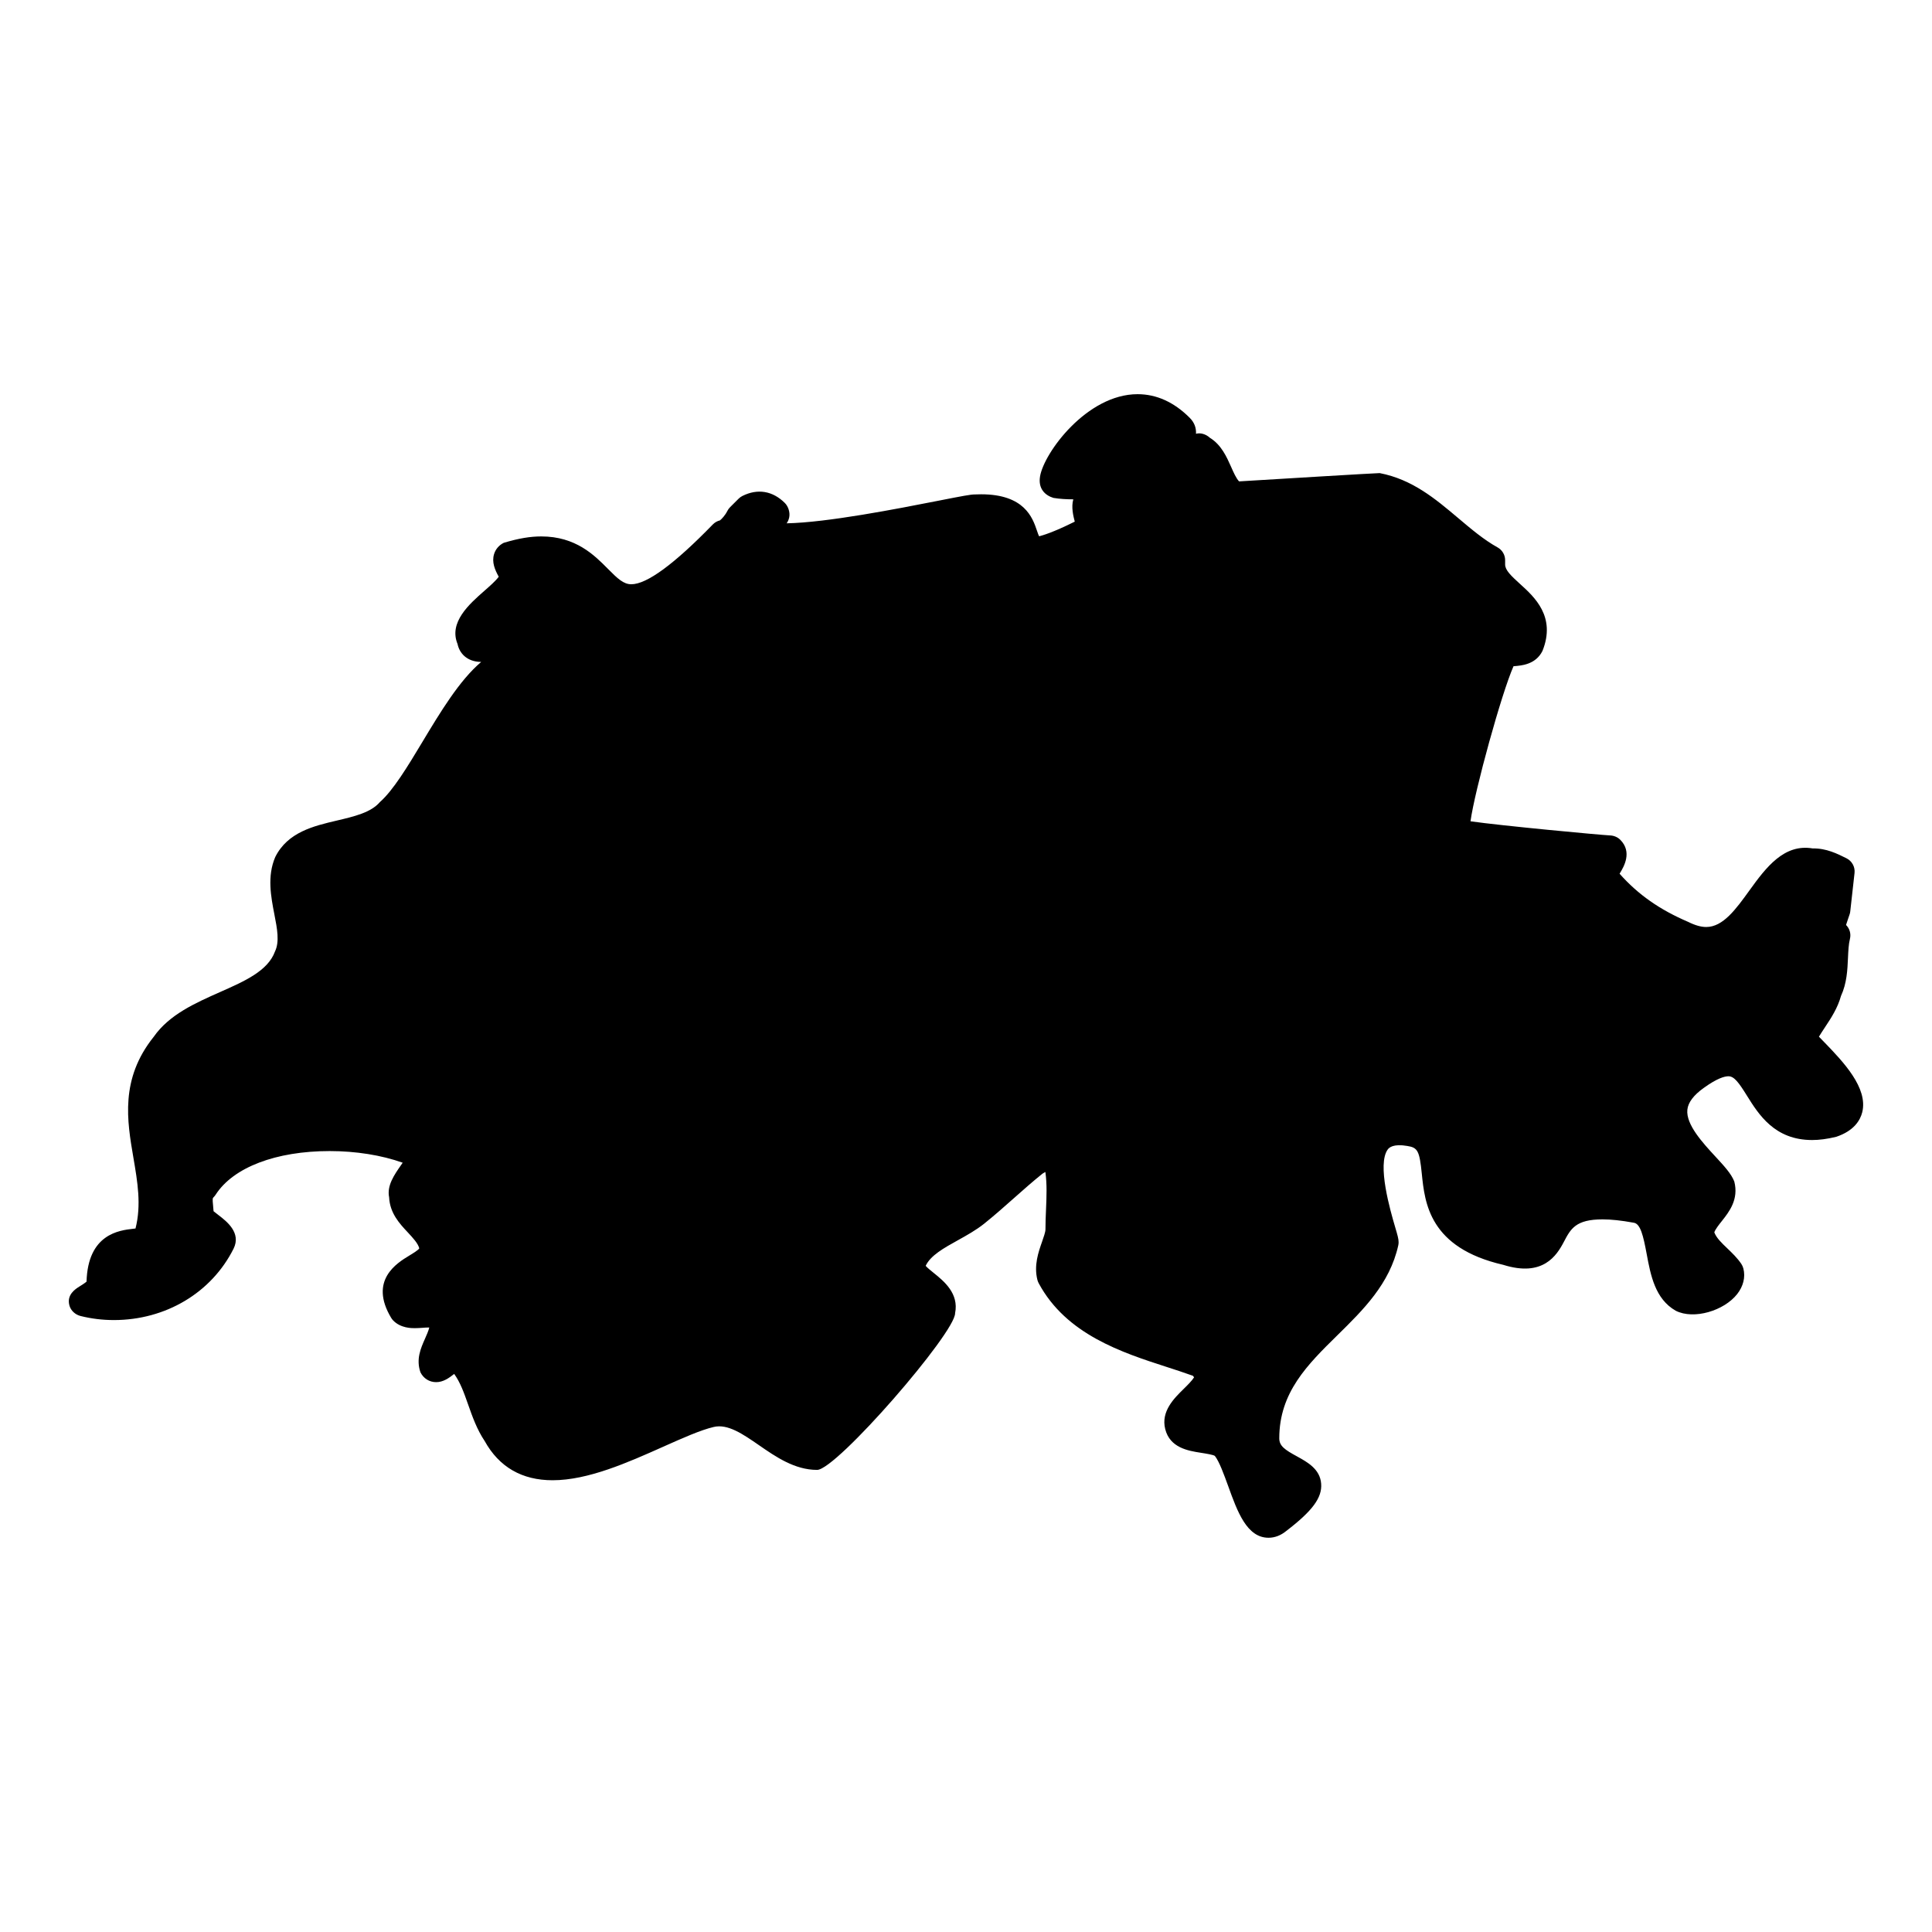
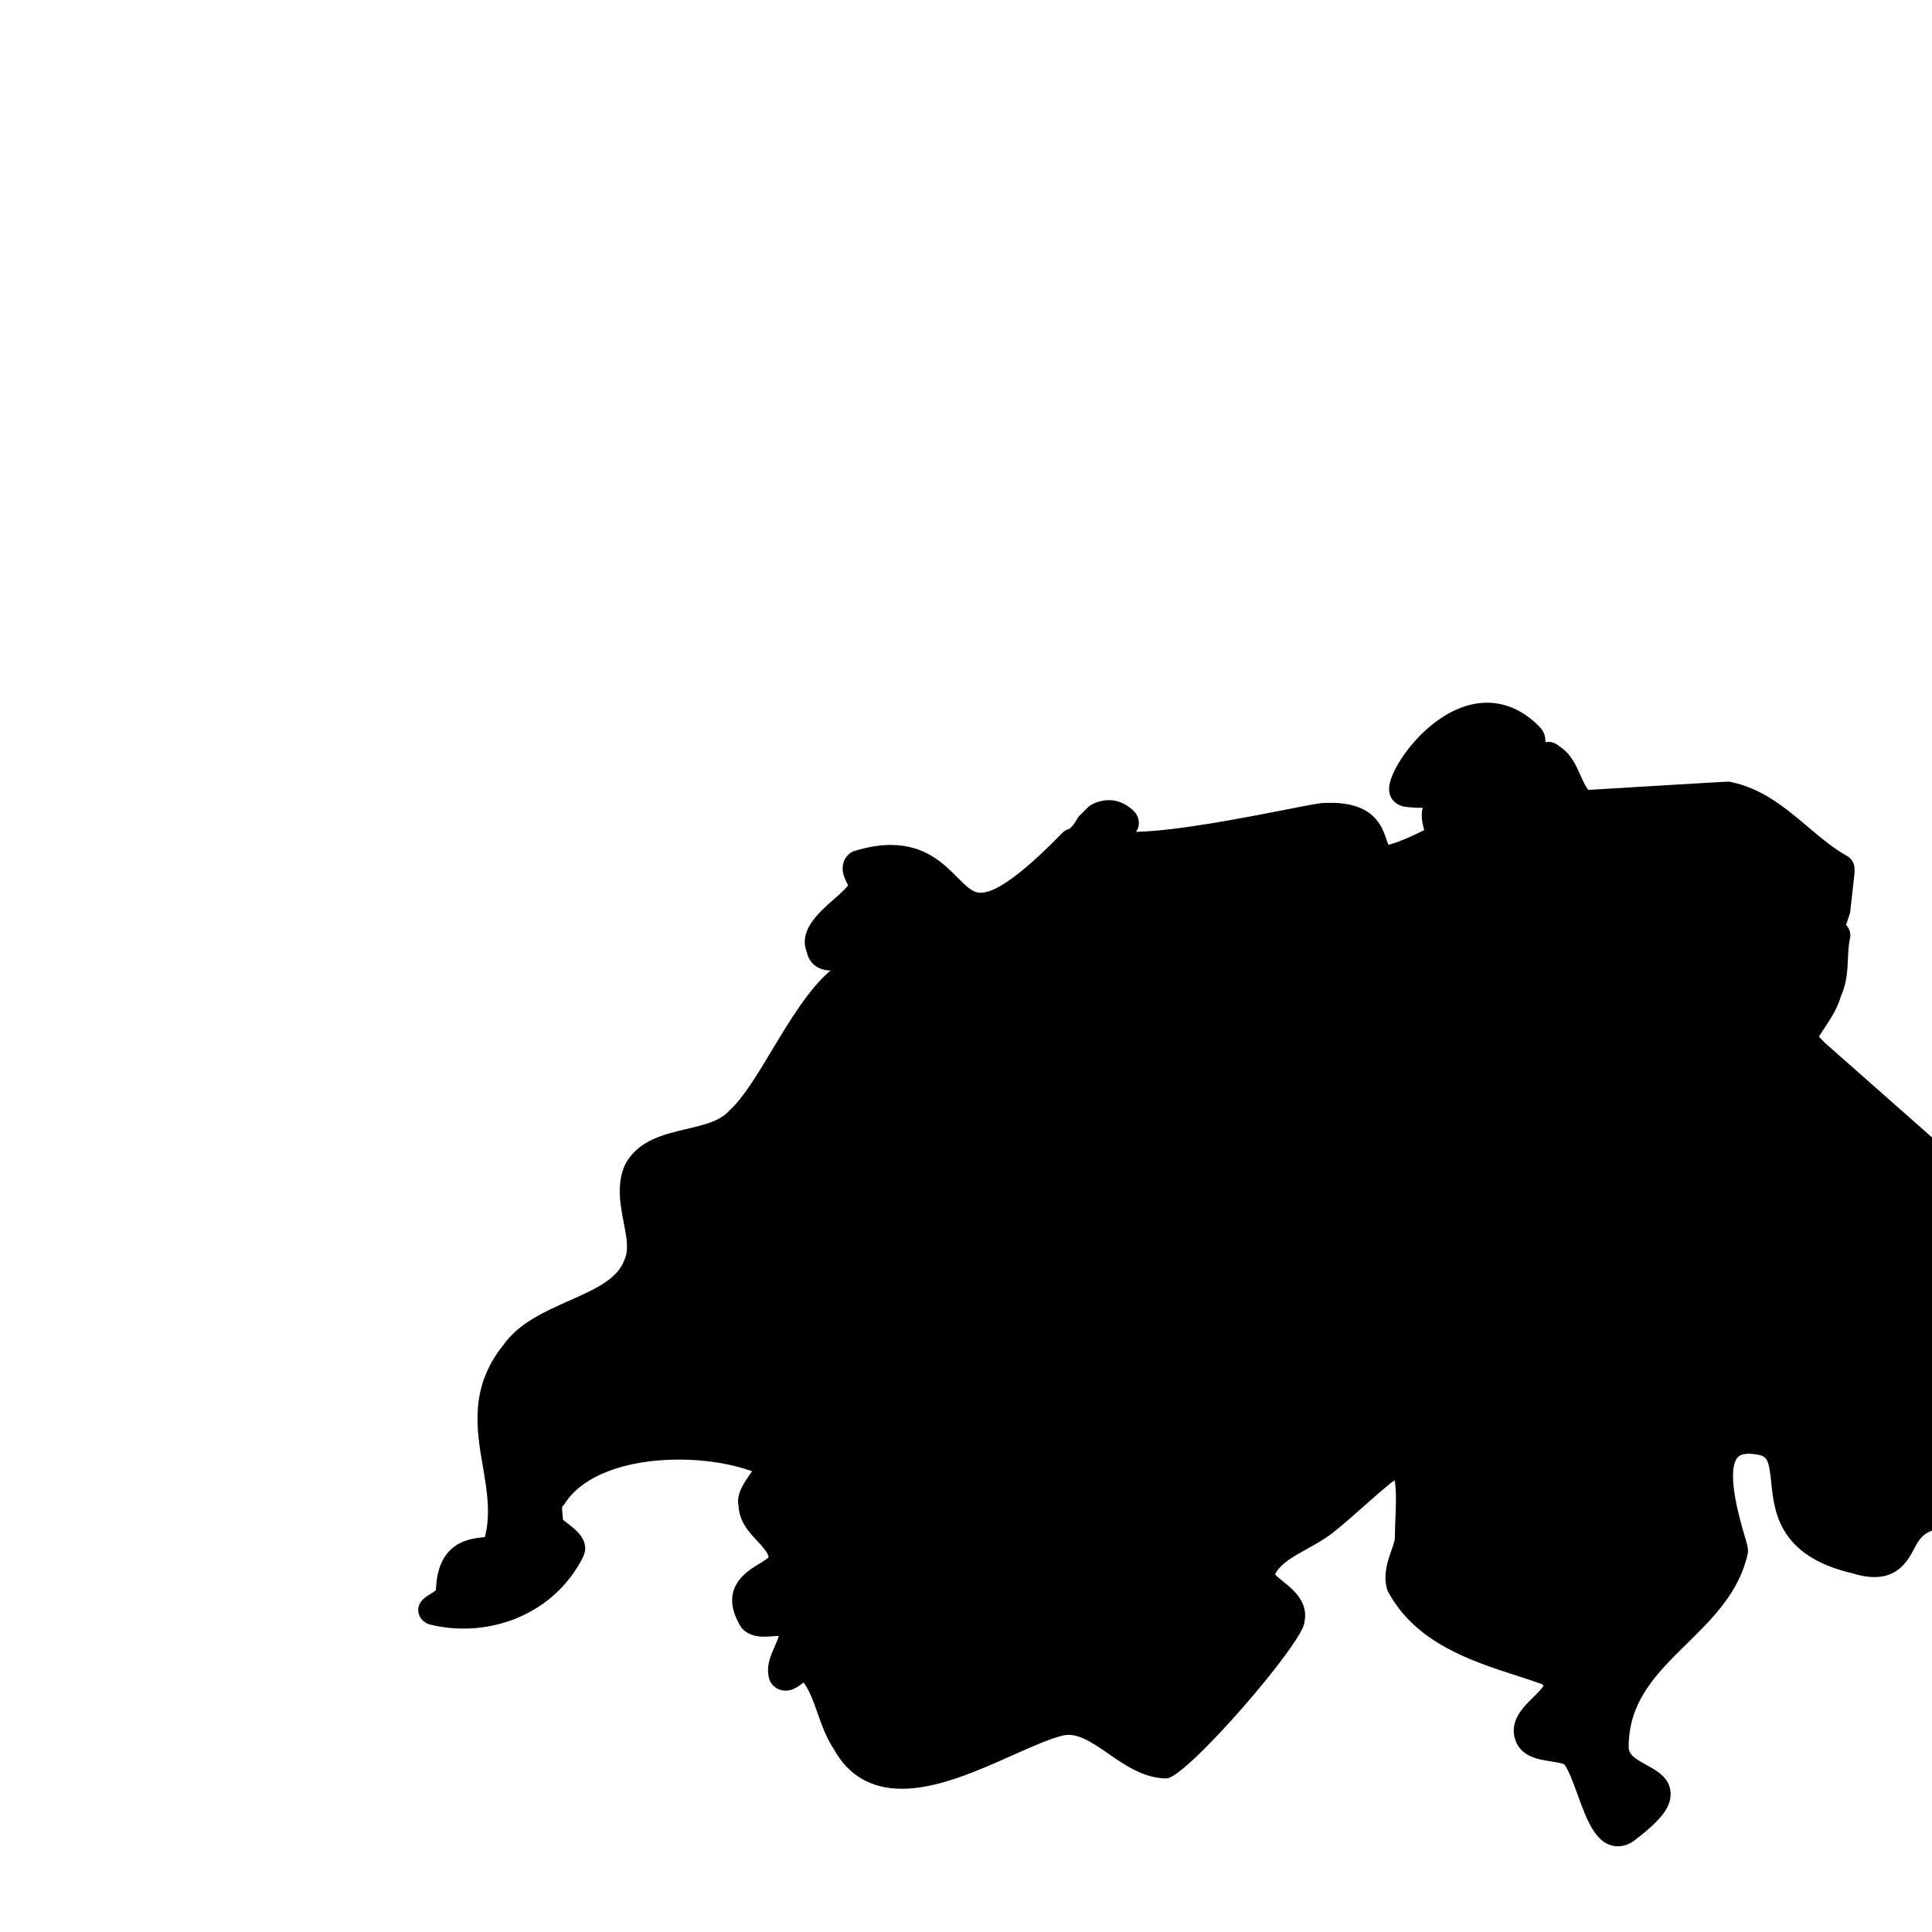
<svg xmlns="http://www.w3.org/2000/svg" fill="#000000" width="800px" height="800px" version="1.1" viewBox="144 144 512 512">
-   <path d="m627.58 420.33c-0.574-0.598-1.109-1.133-1.543-1.598 0.504-0.836 1.047-1.652 1.566-2.441 1.676-2.527 3.394-5.141 4.285-8.371 1.543-3.34 1.707-6.891 1.844-10.031 0.086-1.875 0.164-3.644 0.52-5.078 0.332-1.348-0.086-2.742-1.031-3.684 0.156-0.488 0.363-1.109 0.535-1.613l0.41-1.195c0.086-0.254 0.148-0.527 0.172-0.797l1.133-10.168c0.18-1.613-0.684-3.18-2.133-3.898-2.379-1.188-5.371-2.691-8.93-2.606-7.59-1.316-12.371 5-16.75 11.074-3.613 5.008-7.023 9.742-11.488 9.742-1.371 0-2.922-0.426-4.805-1.363-7.504-3.215-13.246-7.215-18.16-12.758 0.07-0.117 0.141-0.227 0.195-0.324 0.883-1.48 3.254-5.426-0.031-8.688-0.684-0.684-1.668-1.086-2.637-1.133-2.481-0.109-29.113-2.598-37.035-3.75 1.133-8.199 8.238-33.965 11.402-41.094 0.078-0.008 0.164-0.008 0.234-0.016 1.984-0.164 5.664-0.465 7.441-4.039 3.637-9.078-2.133-14.301-5.953-17.75-2.449-2.223-3.945-3.676-3.945-5.156v-1.133c0-1.41-0.766-2.703-1.992-3.387-3.621-2.008-6.977-4.844-10.535-7.852-5.938-5.008-12.066-10.176-20.711-11.844-1.109 0-27.23 1.582-37.273 2.195-0.766-0.82-1.449-2.348-2.102-3.836-1.172-2.637-2.606-5.867-5.621-7.711-1.047-0.969-2.496-1.41-3.688-1.07 0.07-1.434-0.332-2.906-1.676-4.238-4.141-4.148-8.789-6.254-13.805-6.254-13.426 0-24.832 15.531-25.855 21.828-0.512 3.172 1.27 4.953 3.543 5.656 1.758 0.293 3.496 0.379 5.277 0.379-0.598 2.078 0.008 4.465 0.387 5.914-5.914 2.945-8.512 3.629-9.434 3.883-0.156-0.219-0.41-0.969-0.598-1.527-1.141-3.356-3.269-9.602-14.789-9.602-0.59 0-1.211 0.016-1.668 0.039-1.109 0-3.195 0.395-9.625 1.66-11.113 2.18-29.492 5.781-40.242 5.992 0.316-0.449 0.559-0.969 0.684-1.605 0.262-1.277-0.246-2.883-1.172-3.797-3.215-3.195-7.207-3.875-11.246-1.844-0.371 0.188-0.707 0.426-1 0.723l-2.262 2.254c-0.293 0.293-0.543 0.637-0.73 1.016-0.543 1.094-1.465 2.102-1.945 2.473-0.707 0.172-1.363 0.535-1.883 1.07-10.223 10.52-17.492 15.859-21.617 15.859-2.047 0-3.613-1.48-6.199-4.094-3.59-3.621-8.504-8.582-17.664-8.582-2.828 0-5.953 0.488-9.945 1.699-1.254 0.629-2.164 1.691-2.559 2.992-0.652 2.148 0.234 4.172 1.238 5.992-0.016 0.023-0.039 0.047-0.055 0.07-0.805 1.078-2.231 2.324-3.727 3.644-4.016 3.527-9.512 8.355-7.129 14.113 0.457 2.277 2.34 4.719 6.262 4.75-5.75 4.859-10.805 13.254-15.695 21.391-3.734 6.215-7.606 12.641-11.16 15.758-2.371 2.766-6.766 3.797-11.41 4.891-6.102 1.434-13.016 3.055-16.309 9.656-2.195 5.102-1.141 10.504-0.219 15.277 0.723 3.703 1.395 7.199 0.141 9.773-1.867 5.125-8.008 7.844-14.504 10.719-6.641 2.945-13.512 5.984-17.648 11.906-8.93 11.16-7.039 22.238-5.363 32.004 1.102 6.441 2.141 12.539 0.559 18.766-0.211 0.031-0.434 0.055-0.629 0.078-3.621 0.41-11.992 1.348-12.348 14.008-0.52 0.449-1.473 1.039-1.875 1.285-1.039 0.652-3.481 2.172-2.652 5.078 0.387 1.355 1.574 2.402 2.938 2.742 2.859 0.715 5.828 1.078 8.828 1.078 13.727 0 25.879-7.246 31.723-18.914 2.102-4.223-1.844-7.254-3.969-8.883-0.41-0.316-0.969-0.742-1.332-1.047-0.031-0.504-0.078-1-0.125-1.465-0.188-1.922-0.133-1.984 0.164-2.277 0.195-0.195 0.371-0.41 0.52-0.645 4.66-7.238 15.961-11.555 30.223-11.555 6.883 0 13.727 1.078 19.34 3.086-0.156 0.227-0.309 0.449-0.441 0.637-1.781 2.559-3.789 5.426-3.156 8.527 0.203 4.223 2.789 6.992 4.891 9.238 1.48 1.59 2.758 2.969 3.102 4.293-0.254 0.473-1.766 1.387-2.668 1.93-3.223 1.953-10.758 6.527-4.781 16.492 0.164 0.262 0.355 0.512 0.574 0.738 1.984 1.992 4.781 1.992 5.695 1.992 0.73 0 1.496-0.055 2.262-0.109 0.434-0.031 0.875-0.086 1.566-0.062-0.164 0.773-0.75 2.102-1.133 2.961-1.133 2.551-2.41 5.434-1.211 8.906 0.812 1.637 2.371 2.613 4.164 2.613 1.898 0 3.426-1.109 4.781-2.18 1.637 2.277 2.598 5 3.668 8.039 1.156 3.285 2.356 6.68 4.418 9.758 3.828 6.891 9.883 10.379 17.996 10.379 9.41 0 19.988-4.719 29.312-8.883 5.117-2.285 9.953-4.441 13.395-5.238 3.711-0.883 7.719 1.883 12.016 4.852 4.426 3.062 9.441 6.527 15.371 6.527 5.141 0 36.645-36.352 36.57-41.523 1.055-5.246-2.977-8.504-5.644-10.656-0.707-0.566-1.707-1.371-2.156-1.898 1.293-2.758 4.805-4.711 8.52-6.773 2.356-1.309 4.797-2.668 6.938-4.363 2.852-2.293 5.434-4.582 8.016-6.875 2.418-2.141 4.836-4.293 7.512-6.441 0.242-0.141 0.488-0.277 0.738-0.426 0.457 3.215 0.316 6.535 0.172 9.984-0.078 1.75-0.148 3.488-0.148 5.238 0 0.699-0.48 2.047-0.891 3.238-0.984 2.797-2.211 6.293-1.246 10.137 0.086 0.309 0.195 0.605 0.348 0.891 7.309 13.586 22.074 18.355 33.934 22.191 2.293 0.742 4.504 1.457 6.559 2.203 0.117 0.047 0.227 0.078 0.34 0.109 0.125 0.125 0.242 0.277 0.34 0.434-0.551 0.898-1.742 2.07-2.742 3.055-2.566 2.512-6.078 5.969-4.906 10.648 1.246 4.984 6.109 5.758 9.332 6.269 1.559 0.246 3.488 0.559 3.828 0.859 1.164 1.457 2.426 4.961 3.551 8.047 2.418 6.703 4.922 13.641 10.68 13.633 1.676 0 3.301-0.645 4.703-1.812 6.938-5.309 9.527-8.82 9.23-12.527-0.293-3.883-3.676-5.719-6.371-7.207-3.293-1.789-4.727-2.789-4.727-4.805 0-12.176 7.496-19.539 15.426-27.336 6.812-6.695 13.852-13.617 16.105-23.773 0.062-0.277 0.094-0.559 0.094-0.836 0-0.922-0.27-1.852-0.938-4.109-1.203-4.102-4.867-16.602-1.914-20.531 0.324-0.434 1.449-1.543 5.164-0.891 2.75 0.426 3.223 1.309 3.828 7.301 0.797 7.836 1.992 19.68 21.586 24.199 10.512 3.301 14.145-2.418 16.074-6.102 1.805-3.441 3.117-5.945 10.254-5.945 2.262 0 4.961 0.285 8.23 0.883 1.812 0.227 2.551 3.441 3.465 8.332 1.039 5.566 2.215 11.883 7.703 15.004 4.797 2.418 12.805 0.008 16.285-4.441 1.621-2.078 2.203-4.465 1.637-6.734-0.117-0.434-0.293-0.844-0.535-1.219-1.086-1.613-2.426-2.891-3.719-4.133-1.527-1.457-2.875-2.742-3.457-4.246 0.254-0.805 1.219-2.023 2.023-3.031 1.898-2.41 4.504-5.695 3.269-10.465-0.828-2.094-2.684-4.086-5.023-6.621-3.301-3.574-7.82-8.457-7.41-12.387 0.195-1.922 1.652-3.859 4.348-5.781 3.535-2.551 5.504-3.086 6.535-3.086 1.527 0 2.734 1.652 4.914 5.156 3.094 4.961 7.324 11.742 17.262 11.742 1.875 0 3.922-0.254 6.387-0.852 4.758-1.59 6.379-4.426 6.906-6.535 1.566-6.453-5.082-13.367-9.934-18.406z" />
+   <path d="m627.58 420.33c-0.574-0.598-1.109-1.133-1.543-1.598 0.504-0.836 1.047-1.652 1.566-2.441 1.676-2.527 3.394-5.141 4.285-8.371 1.543-3.34 1.707-6.891 1.844-10.031 0.086-1.875 0.164-3.644 0.52-5.078 0.332-1.348-0.086-2.742-1.031-3.684 0.156-0.488 0.363-1.109 0.535-1.613l0.41-1.195c0.086-0.254 0.148-0.527 0.172-0.797l1.133-10.168v-1.133c0-1.41-0.766-2.703-1.992-3.387-3.621-2.008-6.977-4.844-10.535-7.852-5.938-5.008-12.066-10.176-20.711-11.844-1.109 0-27.23 1.582-37.273 2.195-0.766-0.82-1.449-2.348-2.102-3.836-1.172-2.637-2.606-5.867-5.621-7.711-1.047-0.969-2.496-1.41-3.688-1.07 0.07-1.434-0.332-2.906-1.676-4.238-4.141-4.148-8.789-6.254-13.805-6.254-13.426 0-24.832 15.531-25.855 21.828-0.512 3.172 1.27 4.953 3.543 5.656 1.758 0.293 3.496 0.379 5.277 0.379-0.598 2.078 0.008 4.465 0.387 5.914-5.914 2.945-8.512 3.629-9.434 3.883-0.156-0.219-0.41-0.969-0.598-1.527-1.141-3.356-3.269-9.602-14.789-9.602-0.59 0-1.211 0.016-1.668 0.039-1.109 0-3.195 0.395-9.625 1.66-11.113 2.18-29.492 5.781-40.242 5.992 0.316-0.449 0.559-0.969 0.684-1.605 0.262-1.277-0.246-2.883-1.172-3.797-3.215-3.195-7.207-3.875-11.246-1.844-0.371 0.188-0.707 0.426-1 0.723l-2.262 2.254c-0.293 0.293-0.543 0.637-0.73 1.016-0.543 1.094-1.465 2.102-1.945 2.473-0.707 0.172-1.363 0.535-1.883 1.07-10.223 10.52-17.492 15.859-21.617 15.859-2.047 0-3.613-1.48-6.199-4.094-3.59-3.621-8.504-8.582-17.664-8.582-2.828 0-5.953 0.488-9.945 1.699-1.254 0.629-2.164 1.691-2.559 2.992-0.652 2.148 0.234 4.172 1.238 5.992-0.016 0.023-0.039 0.047-0.055 0.07-0.805 1.078-2.231 2.324-3.727 3.644-4.016 3.527-9.512 8.355-7.129 14.113 0.457 2.277 2.34 4.719 6.262 4.75-5.75 4.859-10.805 13.254-15.695 21.391-3.734 6.215-7.606 12.641-11.16 15.758-2.371 2.766-6.766 3.797-11.41 4.891-6.102 1.434-13.016 3.055-16.309 9.656-2.195 5.102-1.141 10.504-0.219 15.277 0.723 3.703 1.395 7.199 0.141 9.773-1.867 5.125-8.008 7.844-14.504 10.719-6.641 2.945-13.512 5.984-17.648 11.906-8.93 11.16-7.039 22.238-5.363 32.004 1.102 6.441 2.141 12.539 0.559 18.766-0.211 0.031-0.434 0.055-0.629 0.078-3.621 0.41-11.992 1.348-12.348 14.008-0.52 0.449-1.473 1.039-1.875 1.285-1.039 0.652-3.481 2.172-2.652 5.078 0.387 1.355 1.574 2.402 2.938 2.742 2.859 0.715 5.828 1.078 8.828 1.078 13.727 0 25.879-7.246 31.723-18.914 2.102-4.223-1.844-7.254-3.969-8.883-0.41-0.316-0.969-0.742-1.332-1.047-0.031-0.504-0.078-1-0.125-1.465-0.188-1.922-0.133-1.984 0.164-2.277 0.195-0.195 0.371-0.41 0.52-0.645 4.66-7.238 15.961-11.555 30.223-11.555 6.883 0 13.727 1.078 19.34 3.086-0.156 0.227-0.309 0.449-0.441 0.637-1.781 2.559-3.789 5.426-3.156 8.527 0.203 4.223 2.789 6.992 4.891 9.238 1.48 1.59 2.758 2.969 3.102 4.293-0.254 0.473-1.766 1.387-2.668 1.93-3.223 1.953-10.758 6.527-4.781 16.492 0.164 0.262 0.355 0.512 0.574 0.738 1.984 1.992 4.781 1.992 5.695 1.992 0.73 0 1.496-0.055 2.262-0.109 0.434-0.031 0.875-0.086 1.566-0.062-0.164 0.773-0.75 2.102-1.133 2.961-1.133 2.551-2.41 5.434-1.211 8.906 0.812 1.637 2.371 2.613 4.164 2.613 1.898 0 3.426-1.109 4.781-2.18 1.637 2.277 2.598 5 3.668 8.039 1.156 3.285 2.356 6.68 4.418 9.758 3.828 6.891 9.883 10.379 17.996 10.379 9.41 0 19.988-4.719 29.312-8.883 5.117-2.285 9.953-4.441 13.395-5.238 3.711-0.883 7.719 1.883 12.016 4.852 4.426 3.062 9.441 6.527 15.371 6.527 5.141 0 36.645-36.352 36.57-41.523 1.055-5.246-2.977-8.504-5.644-10.656-0.707-0.566-1.707-1.371-2.156-1.898 1.293-2.758 4.805-4.711 8.52-6.773 2.356-1.309 4.797-2.668 6.938-4.363 2.852-2.293 5.434-4.582 8.016-6.875 2.418-2.141 4.836-4.293 7.512-6.441 0.242-0.141 0.488-0.277 0.738-0.426 0.457 3.215 0.316 6.535 0.172 9.984-0.078 1.75-0.148 3.488-0.148 5.238 0 0.699-0.48 2.047-0.891 3.238-0.984 2.797-2.211 6.293-1.246 10.137 0.086 0.309 0.195 0.605 0.348 0.891 7.309 13.586 22.074 18.355 33.934 22.191 2.293 0.742 4.504 1.457 6.559 2.203 0.117 0.047 0.227 0.078 0.34 0.109 0.125 0.125 0.242 0.277 0.34 0.434-0.551 0.898-1.742 2.07-2.742 3.055-2.566 2.512-6.078 5.969-4.906 10.648 1.246 4.984 6.109 5.758 9.332 6.269 1.559 0.246 3.488 0.559 3.828 0.859 1.164 1.457 2.426 4.961 3.551 8.047 2.418 6.703 4.922 13.641 10.68 13.633 1.676 0 3.301-0.645 4.703-1.812 6.938-5.309 9.527-8.82 9.23-12.527-0.293-3.883-3.676-5.719-6.371-7.207-3.293-1.789-4.727-2.789-4.727-4.805 0-12.176 7.496-19.539 15.426-27.336 6.812-6.695 13.852-13.617 16.105-23.773 0.062-0.277 0.094-0.559 0.094-0.836 0-0.922-0.27-1.852-0.938-4.109-1.203-4.102-4.867-16.602-1.914-20.531 0.324-0.434 1.449-1.543 5.164-0.891 2.75 0.426 3.223 1.309 3.828 7.301 0.797 7.836 1.992 19.68 21.586 24.199 10.512 3.301 14.145-2.418 16.074-6.102 1.805-3.441 3.117-5.945 10.254-5.945 2.262 0 4.961 0.285 8.23 0.883 1.812 0.227 2.551 3.441 3.465 8.332 1.039 5.566 2.215 11.883 7.703 15.004 4.797 2.418 12.805 0.008 16.285-4.441 1.621-2.078 2.203-4.465 1.637-6.734-0.117-0.434-0.293-0.844-0.535-1.219-1.086-1.613-2.426-2.891-3.719-4.133-1.527-1.457-2.875-2.742-3.457-4.246 0.254-0.805 1.219-2.023 2.023-3.031 1.898-2.41 4.504-5.695 3.269-10.465-0.828-2.094-2.684-4.086-5.023-6.621-3.301-3.574-7.82-8.457-7.41-12.387 0.195-1.922 1.652-3.859 4.348-5.781 3.535-2.551 5.504-3.086 6.535-3.086 1.527 0 2.734 1.652 4.914 5.156 3.094 4.961 7.324 11.742 17.262 11.742 1.875 0 3.922-0.254 6.387-0.852 4.758-1.59 6.379-4.426 6.906-6.535 1.566-6.453-5.082-13.367-9.934-18.406z" />
</svg>